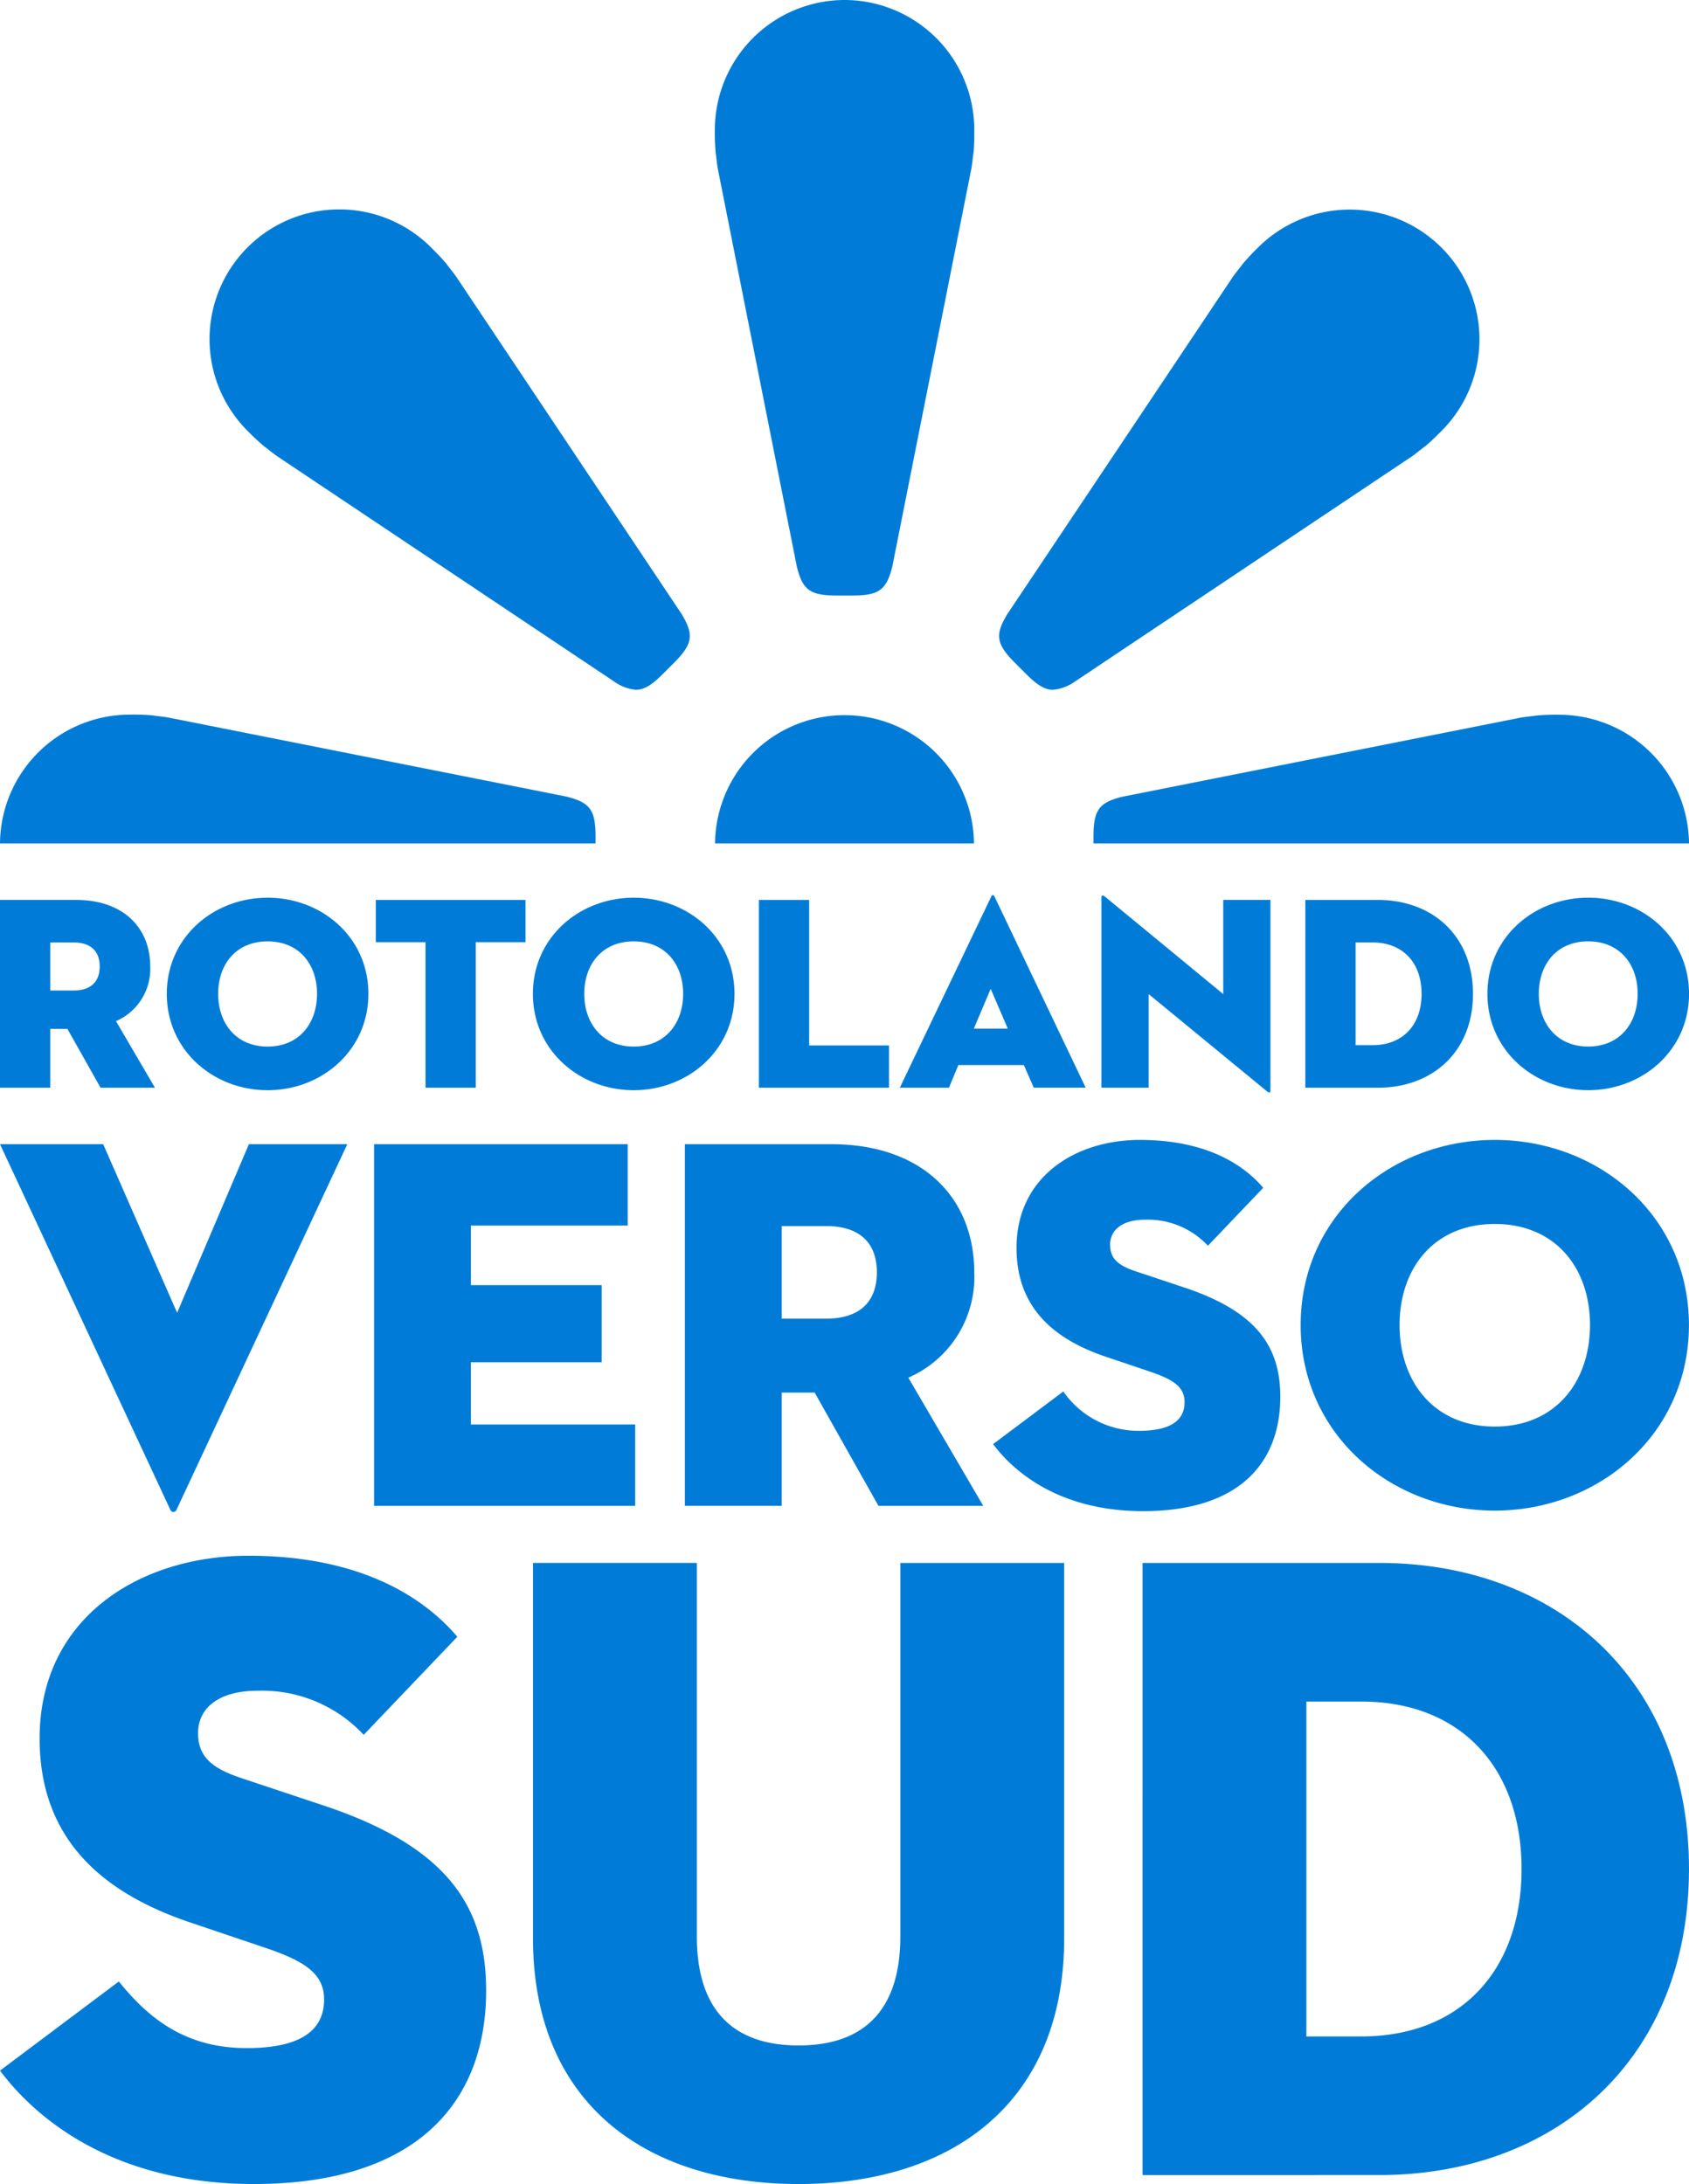
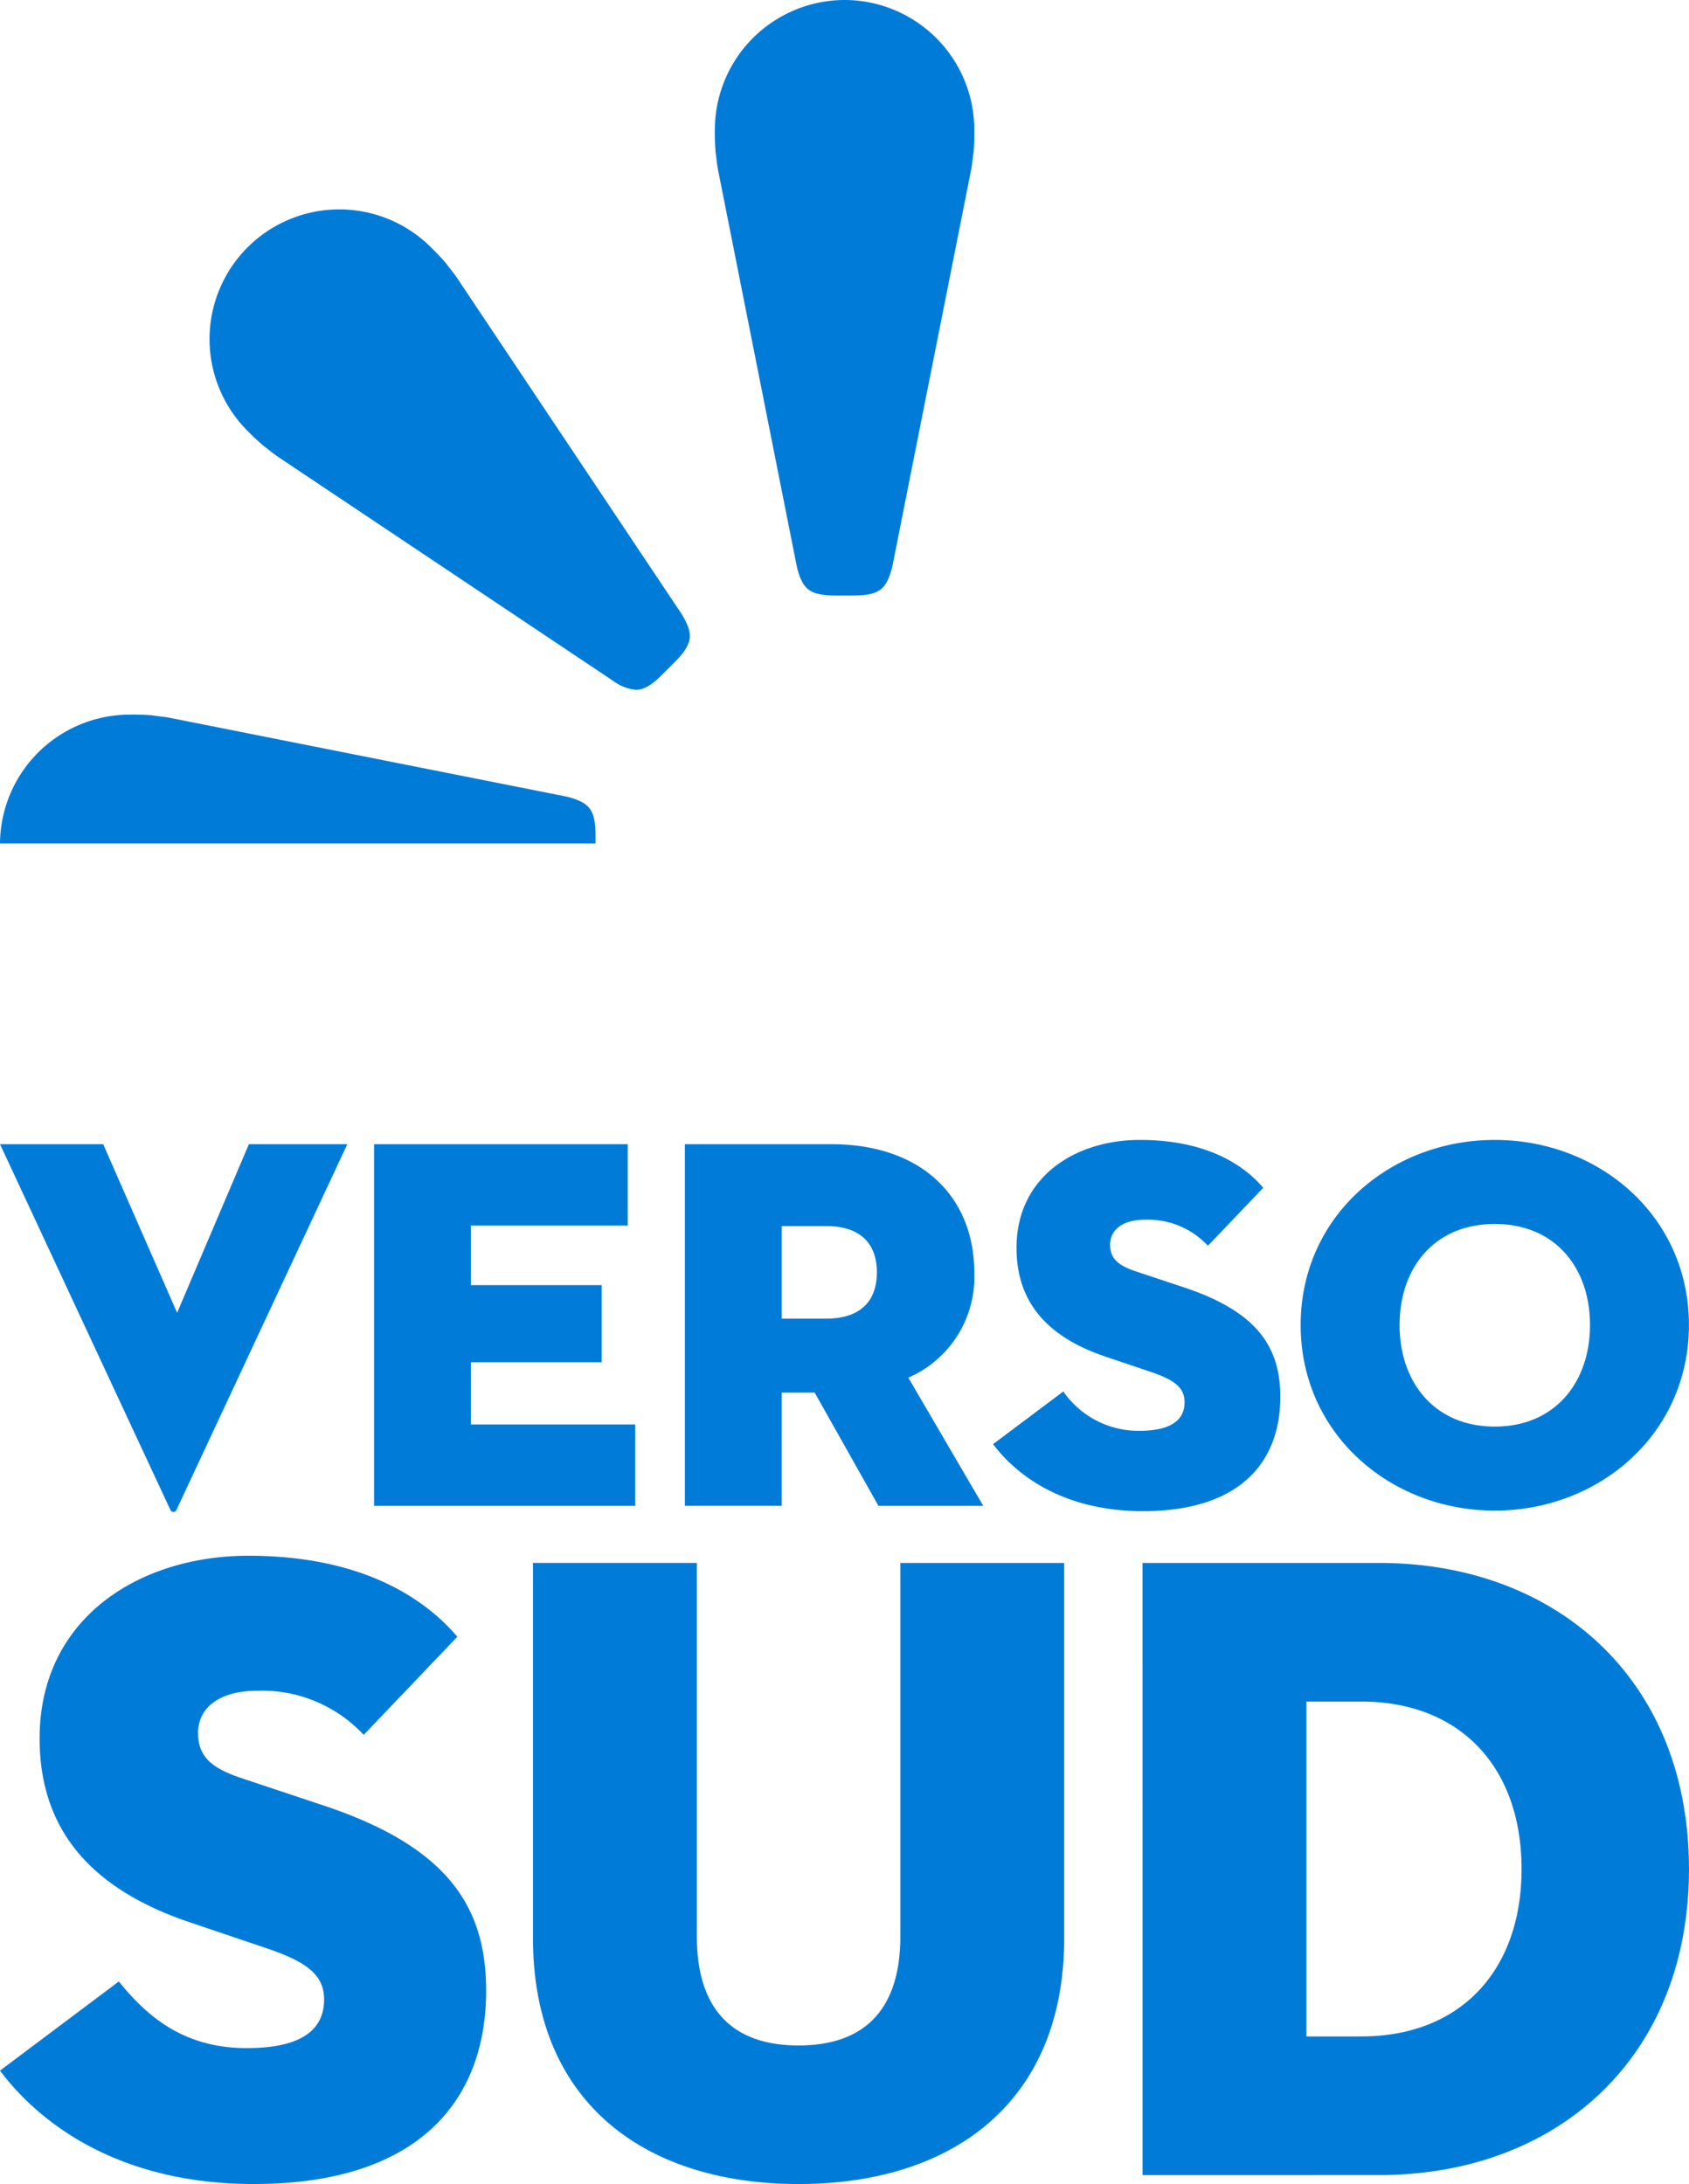
<svg xmlns="http://www.w3.org/2000/svg" width="161.611" height="209" viewBox="0 0 161.611 209">
  <defs>
    <clipPath id="clip-path">
      <rect id="Rettangolo_847" data-name="Rettangolo 847" width="161.611" height="209" fill="none" />
    </clipPath>
  </defs>
  <g id="logo-footer-rotolando-verso-sud" transform="translate(-130 -4633.5)">
    <g id="Raggruppa_212" data-name="Raggruppa 212" transform="translate(130 4633.5)">
      <g id="Raggruppa_211" data-name="Raggruppa 211" clip-path="url(#clip-path)">
        <path id="Tracciato_188" data-name="Tracciato 188" d="M128.438,0h-.067a12.435,12.435,0,0,0-12.379,12.458,21.286,21.286,0,0,0,.081,2.207c.031.176.055.388.08.609.034.288.071.591.119.862l7.565,38.087c.553,2.249,1.274,2.766,3.857,2.766h1.419c2.584,0,3.305-.518,3.867-2.808l7.556-38.044c.048-.268.084-.567.118-.854.026-.223.051-.437.092-.689.07-.737.07-1.447.07-2.182A12.425,12.425,0,0,0,128.438,0" transform="translate(-47.592)" fill="#007cd8" />
        <path id="Tracciato_189" data-name="Tracciato 189" d="M57.6,40.424c-.157-.226-.347-.468-.528-.7-.137-.174-.269-.34-.415-.542-.471-.571-.972-1.073-1.493-1.593A12.412,12.412,0,1,0,37.641,55.18a21.346,21.346,0,0,0,1.616,1.5c.149.1.318.239.495.378.226.179.462.364.685.52L72.719,79.163a4.182,4.182,0,0,0,2.079.775c.814,0,1.551-.494,2.6-1.547l1-1c1.827-1.827,1.971-2.7.749-4.72Z" transform="translate(-13.938 -13.932)" fill="#007cd8" />
-         <path id="Tracciato_190" data-name="Tracciato 190" d="M221.953,115.987a20.021,20.021,0,0,0-2.208.081c-.178.031-.393.055-.615.082-.287.034-.586.07-.854.117l-38.086,7.566c-2.25.553-2.766,1.274-2.766,3.857v.611h56.984a12.434,12.434,0,0,0-12.455-12.314" transform="translate(-72.797 -47.589)" fill="#007cd8" />
        <path id="Tracciato_191" data-name="Tracciato 191" d="M54.177,123.805l-38.046-7.556c-.27-.048-.573-.085-.862-.119-.22-.027-.432-.05-.679-.091a21.092,21.092,0,0,0-2.182-.071A12.423,12.423,0,0,0,0,128.294H56.985v-.622c0-2.583-.517-3.3-2.808-3.867" transform="translate(0 -47.582)" fill="#007cd8" />
-         <path id="Tracciato_192" data-name="Tracciato 192" d="M202.319,57.077c.177-.139.346-.274.554-.423.571-.47,1.072-.972,1.593-1.493a12.412,12.412,0,1,0-17.6-17.507,21.182,21.182,0,0,0-1.492,1.606c-.1.147-.237.315-.376.491-.179.227-.366.465-.521.688L162.894,72.72c-1.2,1.981-1.054,2.857.771,4.683l1,1c1.048,1.048,1.783,1.543,2.6,1.543a4.278,4.278,0,0,0,2.12-.794L201.634,57.6c.222-.156.458-.341.685-.52" transform="translate(-66.518 -13.939)" fill="#007cd8" />
        <path id="Tracciato_193" data-name="Tracciato 193" d="M16.9,220.353a.319.319,0,0,1-.612,0L0,185.39H9.873l7.074,16.134,6.869-16.134h9.416ZM35.792,185.39H60.066v7.787H45.054v5.7H57.572v7.38H45.054v5.955H60.779V220H35.792Zm39,34.607H65.532V185.39h14c8.8,0,13.69,5.192,13.69,12.265a10.494,10.494,0,0,1-6.31,10.077L94.082,220H84.055l-6.106-10.84H74.794Zm4.273-17.914c3.155,0,4.837-1.579,4.837-4.428s-1.681-4.428-4.837-4.428H74.794v8.856Zm15.958,12.011,6.718-5.04a8.755,8.755,0,0,0,7.226,3.767c2.75,0,4.378-.816,4.378-2.747,0-1.477-1.121-2.191-3.411-2.954l-4.07-1.372c-5.04-1.681-8.6-4.734-8.6-10.433,0-6.82,5.649-10.333,11.8-10.333,6.107,0,9.771,2.19,11.808,4.582l-5.293,5.547a7.84,7.84,0,0,0-6-2.494c-2.241,0-3.359,1.017-3.359,2.392,0,1.323.762,1.984,2.441,2.543l4.581,1.527c6.92,2.29,9.262,5.6,9.262,10.485,0,6.362-3.97,10.942-13.13,10.942-7.787,0-12.212-3.563-14.351-6.412m29.43-11.4c0-10.432,8.6-17.712,18.576-17.712s18.575,7.28,18.575,17.712-8.6,17.76-18.575,17.76-18.576-7.328-18.576-17.76m27.685,0c0-5.448-3.307-9.669-9.11-9.669s-9.11,4.222-9.11,9.669,3.309,9.719,9.11,9.719,9.11-4.274,9.11-9.719" transform="translate(0 -75.899)" fill="#007cd8" />
-         <path id="Tracciato_194" data-name="Tracciato 194" d="M116.023,128.251a12.388,12.388,0,0,1,24.775,0Z" transform="translate(-47.604 -47.539)" fill="#007cd8" />
        <path id="Tracciato_195" data-name="Tracciato 195" d="M0,301.732,11.371,293.2c2.842,3.531,6.376,6.376,12.231,6.376,4.653,0,7.409-1.378,7.409-4.653,0-2.5-1.9-3.7-5.772-4.995l-6.891-2.326C9.819,284.763,3.79,279.6,3.79,269.947c0-11.544,9.563-17.487,19.985-17.487,10.337,0,16.539,3.7,19.984,7.752L34.8,269.6a13.275,13.275,0,0,0-10.163-4.22c-3.793,0-5.686,1.721-5.686,4.047,0,2.241,1.293,3.36,4.134,4.308l7.754,2.583c11.715,3.875,15.677,9.476,15.677,17.746,0,10.767-6.718,18.518-22.226,18.518-13.179,0-20.674-6.029-24.29-10.852m51-12.663v-35.92H66.678V288.9c0,6.632,3.1,10.422,9.736,10.422s9.733-3.791,9.733-10.422V253.149h15.677v35.92c0,15.764-10.767,23.515-25.41,23.515S51,304.834,51,289.069m58.324-35.92h22.653c16.886,0,29.632,11.112,29.632,29.288s-12.746,29.288-29.632,29.288H109.326Zm20.933,45.311c9.474,0,15.332-6.29,15.332-16.023s-5.857-16.023-15.332-16.023H125V298.46Z" transform="translate(0 -103.585)" fill="#007cd8" />
-         <path id="Tracciato_196" data-name="Tracciato 196" d="M4.81,163.689H0V145.719H7.268c4.57,0,7.107,2.7,7.107,6.368a5.449,5.449,0,0,1-3.276,5.233l3.727,6.368H9.62l-3.171-5.63H4.81Zm2.221-9.3c1.636,0,2.508-.819,2.508-2.3s-.872-2.3-2.508-2.3H4.81v4.6Zm8.929.318c0-5.418,4.465-9.2,9.646-9.2s9.644,3.779,9.644,9.2-4.466,9.221-9.644,9.221-9.646-3.805-9.646-9.221m14.375,0c0-2.829-1.717-5.021-4.729-5.021s-4.731,2.193-4.731,5.021,1.72,5.045,4.731,5.045,4.729-2.218,4.729-5.045m10.38-4.943H35.959v-4.043H50.282v4.043H45.525v13.926h-4.81Zm10.276,4.943c0-5.418,4.466-9.2,9.646-9.2s9.643,3.779,9.643,9.2-4.465,9.221-9.643,9.221-9.646-3.805-9.646-9.221m14.375,0c0-2.829-1.717-5.021-4.729-5.021s-4.732,2.193-4.732,5.021,1.72,5.045,4.732,5.045,4.729-2.218,4.729-5.045m7.25-8.986h4.81v13.926h7.636v4.043H72.615Zm25.349,15.8H91.7l-.9,2.167H86.1L94.845,145.4c.078-.185.237-.185.315,0l8.722,18.285H98.914Zm-4.784-3.489h3.249l-1.636-3.805Zm16.729-3.3v8.958h-4.52V145.482c0-.159.081-.292.37-.052l11.285,9.3v-9.012h4.518v18.233c0,.211-.081.292-.37.055Zm14.991-9.012h6.95c5.181,0,9.09,3.408,9.09,8.986s-3.91,8.983-9.09,8.983H124.9Zm6.422,13.9c2.9,0,4.7-1.929,4.7-4.915s-1.8-4.917-4.7-4.917H129.71v9.831Zm11-4.915c0-5.418,4.465-9.2,9.646-9.2s9.646,3.779,9.646,9.2-4.468,9.221-9.646,9.221-9.646-3.805-9.646-9.221m14.375,0c0-2.829-1.717-5.021-4.729-5.021s-4.729,2.193-4.729,5.021,1.717,5.045,4.729,5.045,4.729-2.218,4.729-5.045" transform="translate(0 -59.602)" fill="#007cd8" />
      </g>
    </g>
  </g>
</svg>